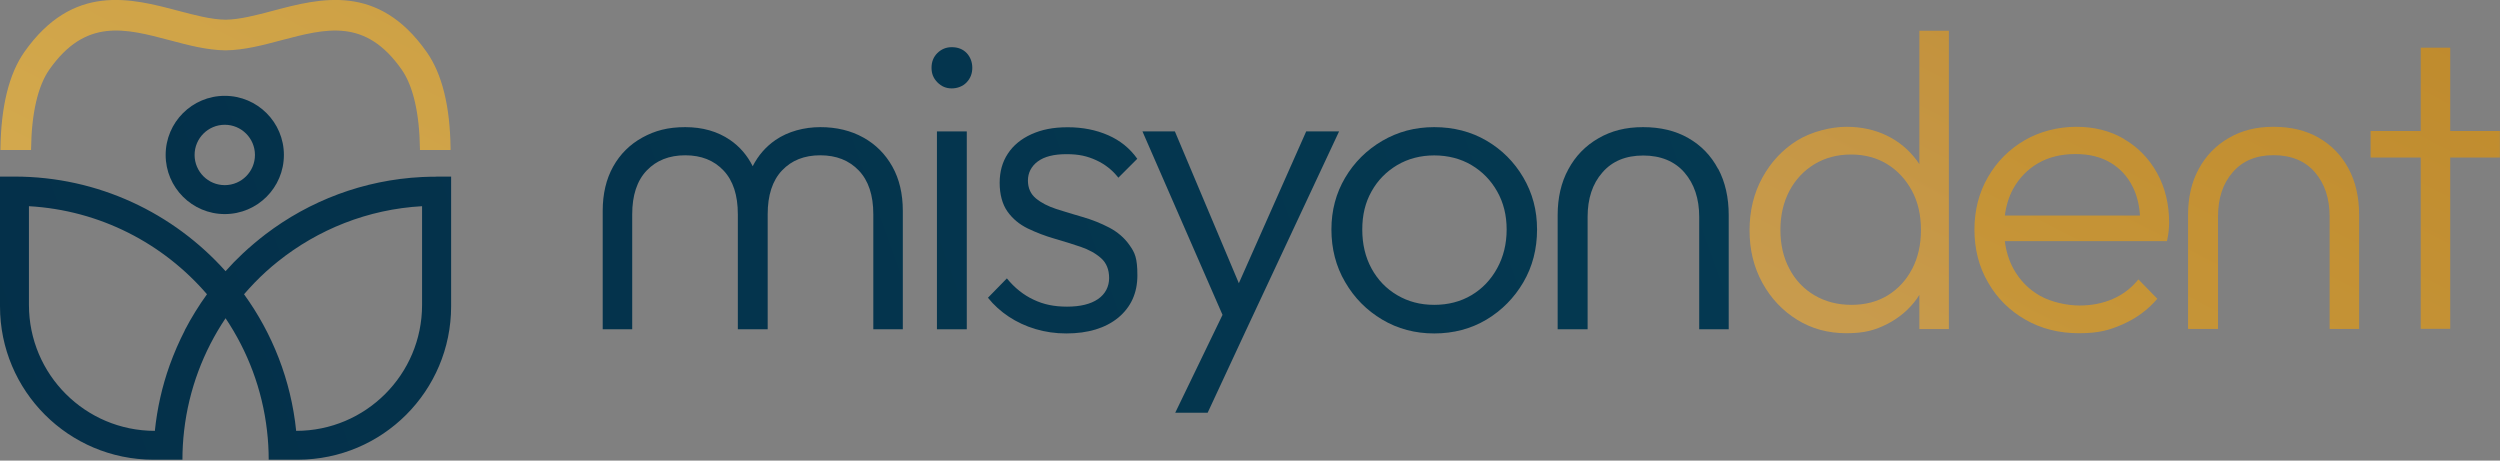
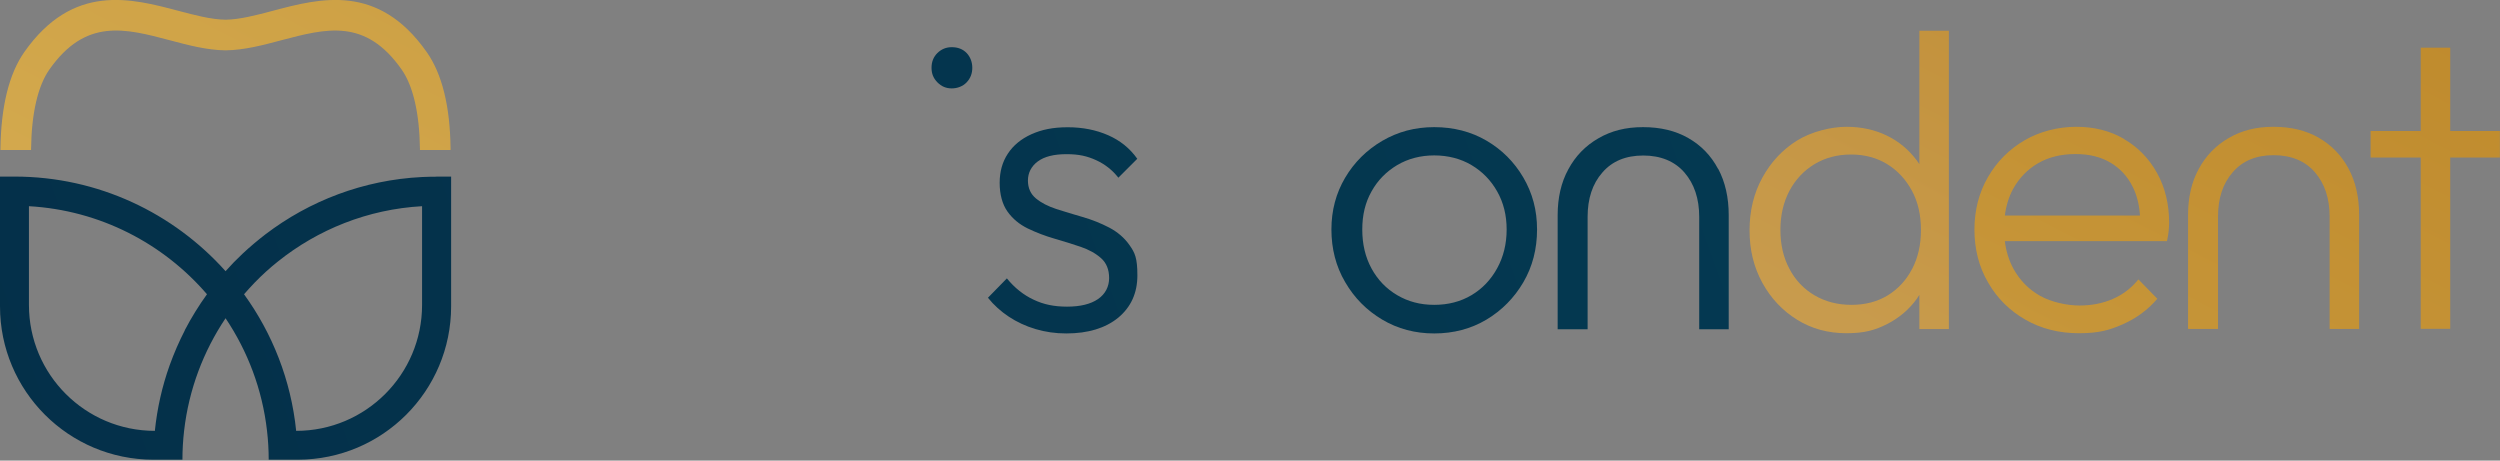
<svg xmlns="http://www.w3.org/2000/svg" width="2220" height="409" viewBox="0 0 2220 409" fill="none">
  <rect x="0" y="0" width="2220" height="409" fill="#808080" stroke="none" />
  <g clip-path="url(#clip0_26_19)">
-     <path d="M766.6 122.1C755.6 116 742.9 112.9 728.5 112.9C714.1 112.9 699.8 116.7 688.7 124.3C680.1 130.2 673.3 138 668.4 147.6C663.6 138 656.9 130.2 648.3 124.3C637.2 116.7 623.9 112.9 608.5 112.9C593.1 112.9 581.6 116 570.5 122.1C559.4 128.2 550.7 136.8 544.5 147.9C538.3 159 535.2 172.1 535.2 187.3V292.4H561.4V190.3C561.4 173.4 565.7 160.4 574.3 151.4C582.9 142.4 594.3 137.9 608.5 137.9C622.7 137.9 634 142.4 642.5 151.4C651 160.4 655.2 173.3 655.2 190.3V292.4H681.7V190.3C681.7 173.4 685.9 160.4 694.4 151.4C702.9 142.4 714.2 137.9 728.4 137.9C742.6 137.9 754 142.4 762.6 151.4C771.2 160.4 775.5 173.3 775.5 190.3V292.4H801.7V187.3C801.7 172.1 798.6 158.9 792.4 147.9C786.2 136.8 777.6 128.2 766.6 122.1Z" fill="url(#paint0_linear_26_19)" />
    <path d="M845.1 41.9C840.1 41.9 835.9 43.7 832.4 47.1C828.9 50.6 827.2 54.9 827.2 60.2C827.2 65.5 828.9 69.5 832.4 73.1C835.9 76.7 840.1 78.5 845.1 78.5C850.1 78.5 855 76.7 858.4 73.1C861.8 69.5 863.4 65.2 863.4 60.2C863.4 55.2 861.7 50.6 858.4 47.1C855 43.6 850.6 41.9 845.1 41.9Z" fill="url(#paint1_linear_26_19)" />
-     <path d="M858.5 116.7H832V292.4H858.5V116.7Z" fill="url(#paint2_linear_26_19)" />
    <path d="M921.5 143.4C927.4 139 935.9 136.9 947.1 136.9C958.3 136.9 965.6 138.7 973.5 142.3C981.3 145.9 987.9 151.1 993.1 157.8L1009.9 141C1003.4 131.8 994.8 124.8 984.1 120.1C973.4 115.4 961.4 113 948.2 113C935 113 925 115.1 915.9 119.2C906.8 123.3 899.8 129.1 895 136.4C890.1 143.8 887.7 152.4 887.7 162.4C887.7 172.4 890 181.3 894.6 187.8C899.2 194.3 905.3 199.3 912.7 202.9C920.2 206.5 928 209.5 936.3 211.9C944.6 214.3 952.3 216.7 959.7 219.2C967 221.7 973.1 225.1 977.8 229.3C982.5 233.5 984.9 239.4 984.9 246.9C984.9 254.4 981.6 261.1 975 265.6C968.4 270.1 959.2 272.3 947.5 272.3C935.8 272.3 926.6 270.3 917.8 266.1C909 262 901 255.7 894.1 247.2L877.3 264.4C882.5 270.9 888.7 276.5 895.8 281.2C902.9 285.9 910.8 289.6 919.5 292.2C928.2 294.8 937.3 296.1 946.8 296.1C966.2 296.1 981.6 291.4 993 282.1C1004.3 272.7 1010 260.2 1010 244.5C1010 228.8 1007.7 224.4 1003.1 217.8C998.5 211.2 992.4 206 985 202.1C977.5 198.2 969.7 195.1 961.4 192.7C953.2 190.3 945.4 188 938 185.6C930.7 183.2 924.6 180.1 919.9 176.2C915.2 172.3 912.8 167 912.8 160.3C912.8 153.6 915.7 147.7 921.6 143.3L921.5 143.4Z" fill="url(#paint3_linear_26_19)" />
-     <path d="M1159.9 116.7L1100.1 251.5L1043.3 116.7H1014.5L1085.6 279.6L1043.6 366.5H1072.4L1106.5 293.2L1189.1 116.7H1159.9Z" fill="url(#paint4_linear_26_19)" />
    <path d="M1320 124.9C1306.3 116.9 1290.8 112.9 1273.6 112.9C1256.4 112.9 1241.3 117 1227.4 125.1C1213.6 133.2 1202.6 144.1 1194.5 157.8C1186.4 171.5 1182.3 186.8 1182.3 203.8C1182.3 220.8 1186.3 236.6 1194.5 250.5C1202.6 264.5 1213.6 275.6 1227.4 283.8C1241.2 292 1256.6 296.1 1273.6 296.1C1290.6 296.1 1306.3 292 1320 283.8C1333.7 275.6 1344.6 264.5 1352.7 250.7C1360.8 236.9 1364.9 221.2 1364.9 203.8C1364.9 186.4 1360.8 171.5 1352.7 157.6C1344.6 143.8 1333.7 132.9 1320 124.9ZM1329.5 238.2C1323.9 248.4 1316.3 256.4 1306.7 262.1C1297.1 267.8 1286.1 270.7 1273.6 270.7C1261.1 270.7 1250.4 267.8 1240.7 262.1C1231 256.4 1223.4 248.5 1217.9 238.4C1212.4 228.3 1209.7 216.8 1209.7 203.8C1209.7 190.8 1212.4 179.8 1217.9 170C1223.4 160.1 1231 152.4 1240.7 146.6C1250.4 140.9 1261.4 138 1273.6 138C1285.8 138 1297.1 140.9 1306.7 146.6C1316.3 152.3 1323.9 160.1 1329.5 170C1335.1 179.9 1337.9 191.1 1337.9 203.8C1337.9 216.5 1335.1 228 1329.5 238.2Z" fill="url(#paint5_linear_26_19)" />
    <path d="M1525.6 149.9C1519.4 138.2 1510.6 129.1 1499.2 122.6C1487.9 116.1 1474.5 112.9 1459 112.9C1443.5 112.9 1430.8 116.2 1419.4 122.8C1407.9 129.4 1399 138.6 1392.7 150.3C1386.3 162 1383.2 175.6 1383.2 191.1V292.4H1409.8V192.6C1409.8 176.4 1414.1 163.2 1422.9 153.2C1431.6 143.1 1443.7 138.1 1459.2 138.1C1474.7 138.1 1487.1 143.2 1495.8 153.2C1504.5 163.3 1508.9 176.4 1508.9 192.6V292.4H1535.1V191.1C1535.1 175.4 1532 161.7 1525.8 150L1525.6 149.9Z" fill="url(#paint6_linear_26_19)" />
    <path d="M1704.3 145.6C1703.6 144.6 1703 143.6 1702.2 142.6C1695.1 133 1686.2 125.6 1675.5 120.4C1664.8 115.2 1652.8 112.6 1639.6 112.6C1626.4 112.6 1608.8 116.7 1595.8 124.8C1582.8 132.9 1572.6 143.9 1565 157.7C1557.4 171.5 1553.6 187.2 1553.6 204.6C1553.6 222 1557.4 237.3 1565 251.2C1572.6 265 1582.9 275.9 1595.8 283.9C1608.7 291.9 1623.3 295.9 1639.6 295.9C1655.9 295.9 1665.2 293.1 1675.9 287.7C1686.6 282.2 1695.4 274.7 1702.3 265.1C1703.1 264 1703.7 262.9 1704.4 261.8V292.2H1730.6V27.3H1704.4V145.6H1704.3ZM1698 238.7C1692.8 248.8 1685.5 256.6 1676.3 262.3C1667.1 267.9 1656.4 270.7 1644.1 270.7C1631.8 270.7 1621 267.9 1611.4 262.3C1601.8 256.7 1594.3 248.8 1589 238.7C1583.6 228.6 1581 217.1 1581 204.1C1581 191.1 1583.7 179.6 1589 169.5C1594.4 159.4 1601.8 151.5 1611.2 145.8C1620.7 140.1 1631.5 137.2 1643.7 137.2C1655.9 137.2 1666.6 140.1 1675.9 145.8C1685.1 151.5 1692.4 159.4 1697.8 169.4C1703.2 179.4 1705.8 191 1705.8 204.2C1705.8 217.4 1703.2 228.7 1698 238.8V238.7Z" fill="url(#paint7_linear_26_19)" />
    <path d="M1886.2 123.4C1873.9 116.2 1859.7 112.6 1843.8 112.6C1827.9 112.6 1811.5 116.6 1797.8 124.6C1784.1 132.6 1773.2 143.5 1765.3 157.3C1757.3 171.1 1753.3 186.7 1753.3 203.9C1753.3 221.1 1757.3 237.1 1765.5 251C1773.6 265 1784.6 275.9 1798.6 283.9C1812.6 291.9 1828.4 295.9 1846.1 295.9C1863.8 295.9 1873.1 293.2 1885.2 287.9C1897.3 282.5 1907.4 275 1915.7 265.3L1898.9 248.1C1892.7 255.8 1885.1 261.6 1876.1 265.5C1867.1 269.4 1857.3 271.3 1846.6 271.3C1835.9 271.3 1821.7 268.4 1811.6 262.7C1801.5 257 1793.7 249 1788 238.8C1784 231.4 1781.4 223.2 1780.3 214.1H1924.3C1925.1 210.6 1925.5 207.6 1925.8 204.9C1926 202.3 1926.2 200 1926.2 198C1926.2 181.3 1922.6 166.5 1915.5 153.7C1908.4 140.9 1898.7 130.8 1886.3 123.6L1886.2 123.4ZM1780.3 191.4C1781.4 182.8 1783.8 174.9 1787.5 168C1792.9 158.2 1800.3 150.5 1809.7 145C1819.2 139.5 1830.3 136.8 1843 136.8C1855.7 136.8 1865.6 139.4 1874.2 144.5C1882.8 149.6 1889.4 156.8 1894 166.2C1897.6 173.5 1899.7 181.9 1900.3 191.4H1780.2H1780.3Z" fill="url(#paint8_linear_26_19)" />
    <path d="M2059 122.3C2047.7 115.8 2034.3 112.6 2018.8 112.6C2003.3 112.6 1990.6 115.9 1979.2 122.5C1967.7 129.1 1958.8 138.3 1952.5 150C1946.1 161.7 1943 175.3 1943 190.8V292.1H1969.6V192.3C1969.6 176.1 1973.9 162.9 1982.7 152.9C1991.4 142.8 2003.5 137.8 2019 137.8C2034.5 137.8 2046.9 142.9 2055.6 152.9C2064.3 163 2068.7 176.1 2068.7 192.3V292.1H2094.9V190.8C2094.9 175.1 2091.8 161.4 2085.5 149.7C2079.2 138 2070.5 128.9 2059.1 122.4L2059 122.3Z" fill="url(#paint9_linear_26_19)" />
    <path d="M2175.8 116.3V42.3H2149.6V116.3H2105.1V139.9H2149.6V292H2175.8V139.9H2219.9V116.3H2175.8Z" fill="url(#paint10_linear_26_19)" />
    <path d="M400.1 132C399.7 94.5 392.6 65.6 378.9 46.2C335.8 -15.2 284.1 -1.5 242.6 9.5C227.5 13.5 213.2 17.3 200.3 17.5C187.4 17.3 173.1 13.5 158 9.5C116.4 -1.5 64.8 -15.2 21.6 46.2C8 65.6 0.9 94.5 0.4 132V133.2H27.6V132.1C28 100.7 33.6 76.4 43.8 61.8C76 16 110.7 25.1 151 35.8C167.1 40.1 183.8 44.5 200.1 44.7H200.5C216.8 44.5 233.5 40.1 249.6 35.8C289.8 25.2 324.5 15.9 356.7 61.8C366.9 76.4 372.5 100.7 372.9 132.1V133.2H400.1V132Z" fill="url(#paint11_linear_26_19)" />
    <path d="M387.6 156.9C383.3 156.9 379 157 374.7 157.2C322.6 159.8 274.7 178.4 235.7 208.1C228.7 213.5 221.9 219.2 215.5 225.2C210.2 230.2 205.1 235.4 200.3 240.8C154.2 189.3 87.3 156.8 12.9 156.8H0V272C0 347.2 61 408.2 136.2 408.2H162C162 399.5 162.5 390.9 163.5 382.4C167.7 345.8 180.7 311.8 200.3 282.6C219.9 311.8 232.9 345.7 237.1 382.4C238.1 390.9 238.6 399.5 238.6 408.2H264.4C339.6 408.2 400.6 347.2 400.6 272V156.8H387.7L387.6 156.9ZM164.2 293.2C159 303.3 154.5 313.7 150.6 324.5C144 343 139.6 362.4 137.5 382.6C75.8 382.6 25.7 332.6 25.7 270.8V183.1C88.8 186.7 145 216.2 183.8 261.3C176.5 271.4 169.9 282.1 164.1 293.2H164.2ZM263 382.6C258.4 337.6 241.9 296.1 216.7 261.3C219.8 257.8 222.9 254.3 226.2 250.9C232.6 244.3 239.5 238 246.8 232.2C282.3 203.8 326.6 185.8 374.8 183.1V270.8C374.8 332.5 324.8 382.6 263 382.6Z" fill="url(#paint12_linear_26_19)" />
-     <path d="M199.6 190.1C170.7 190.1 147.1 166.6 147.1 137.6C147.1 108.6 170.6 85.1 199.6 85.1C228.6 85.1 252.1 108.6 252.1 137.6C252.1 166.6 228.6 190.1 199.6 190.1ZM199.6 110.8C184.8 110.8 172.8 122.8 172.8 137.6C172.8 152.4 184.8 164.4 199.6 164.4C214.4 164.4 226.4 152.4 226.4 137.6C226.4 122.8 214.4 110.8 199.6 110.8Z" fill="url(#paint13_linear_26_19)" />
  </g>
  <defs>
    <linearGradient id="paint0_linear_26_19" x1="-591.4" y1="665" x2="1659.5" y2="-142.3" gradientUnits="userSpaceOnUse">
      <stop stop-color="#042C46" />
      <stop offset="1" stop-color="#043A52" />
    </linearGradient>
    <linearGradient id="paint1_linear_26_19" x1="-619.901" y1="585.7" x2="1631.1" y2="-221.601" gradientUnits="userSpaceOnUse">
      <stop stop-color="#042C46" />
      <stop offset="1" stop-color="#043A52" />
    </linearGradient>
    <linearGradient id="paint2_linear_26_19" x1="-574" y1="713.6" x2="1677" y2="-93.7" gradientUnits="userSpaceOnUse">
      <stop stop-color="#042C46" />
      <stop offset="1" stop-color="#043A52" />
    </linearGradient>
    <linearGradient id="paint3_linear_26_19" x1="-562.3" y1="746.2" x2="1688.7" y2="-61.1" gradientUnits="userSpaceOnUse">
      <stop stop-color="#042C46" />
      <stop offset="1" stop-color="#043A52" />
    </linearGradient>
    <linearGradient id="paint4_linear_26_19" x1="-539.6" y1="809.3" x2="1711.3" y2="2" gradientUnits="userSpaceOnUse">
      <stop stop-color="#042C46" />
      <stop offset="1" stop-color="#043A52" />
    </linearGradient>
    <linearGradient id="paint5_linear_26_19" x1="-525.2" y1="849.6" x2="1725.8" y2="42.4" gradientUnits="userSpaceOnUse">
      <stop stop-color="#042C46" />
      <stop offset="1" stop-color="#043A52" />
    </linearGradient>
    <linearGradient id="paint6_linear_26_19" x1="-501.2" y1="916.5" x2="1749.8" y2="109.3" gradientUnits="userSpaceOnUse">
      <stop stop-color="#042C46" />
      <stop offset="1" stop-color="#043A52" />
    </linearGradient>
    <linearGradient id="paint7_linear_26_19" x1="205.2" y1="3034" x2="1904.1" y2="-274.3" gradientUnits="userSpaceOnUse">
      <stop stop-color="white" />
      <stop offset="1" stop-color="#BD8729" />
    </linearGradient>
    <linearGradient id="paint8_linear_26_19" x1="352.101" y1="3109.5" x2="2051" y2="-198.9" gradientUnits="userSpaceOnUse">
      <stop stop-color="#FFEC96" />
      <stop offset="1" stop-color="#BD8729" />
    </linearGradient>
    <linearGradient id="paint9_linear_26_19" x1="501.001" y1="3186" x2="2199.9" y2="-122.399" gradientUnits="userSpaceOnUse">
      <stop stop-color="#FFEC96" />
      <stop offset="1" stop-color="#BD8729" />
    </linearGradient>
    <linearGradient id="paint10_linear_26_19" x1="586.703" y1="3230" x2="2285.6" y2="-78.398" gradientUnits="userSpaceOnUse">
      <stop stop-color="#FFEC96" />
      <stop offset="1" stop-color="#BD8729" />
    </linearGradient>
    <linearGradient id="paint11_linear_26_19" x1="-987.1" y1="2421.8" x2="711.8" y2="-886.6" gradientUnits="userSpaceOnUse">
      <stop stop-color="#FFEC96" />
      <stop offset="1" stop-color="#BD8729" />
    </linearGradient>
    <linearGradient id="paint12_linear_26_19" x1="-629.1" y1="559.9" x2="1621.9" y2="-247.4" gradientUnits="userSpaceOnUse">
      <stop stop-color="#042C46" />
      <stop offset="1" stop-color="#043A52" />
    </linearGradient>
    <linearGradient id="paint13_linear_26_19" x1="-668.9" y1="449" x2="1582.1" y2="-358.2" gradientUnits="userSpaceOnUse">
      <stop stop-color="#042C46" />
      <stop offset="1" stop-color="#043A52" />
    </linearGradient>
    <clipPath id="clip0_26_19">
      <rect width="2219.9" height="408.3" fill="white" />
    </clipPath>
  </defs>
</svg>